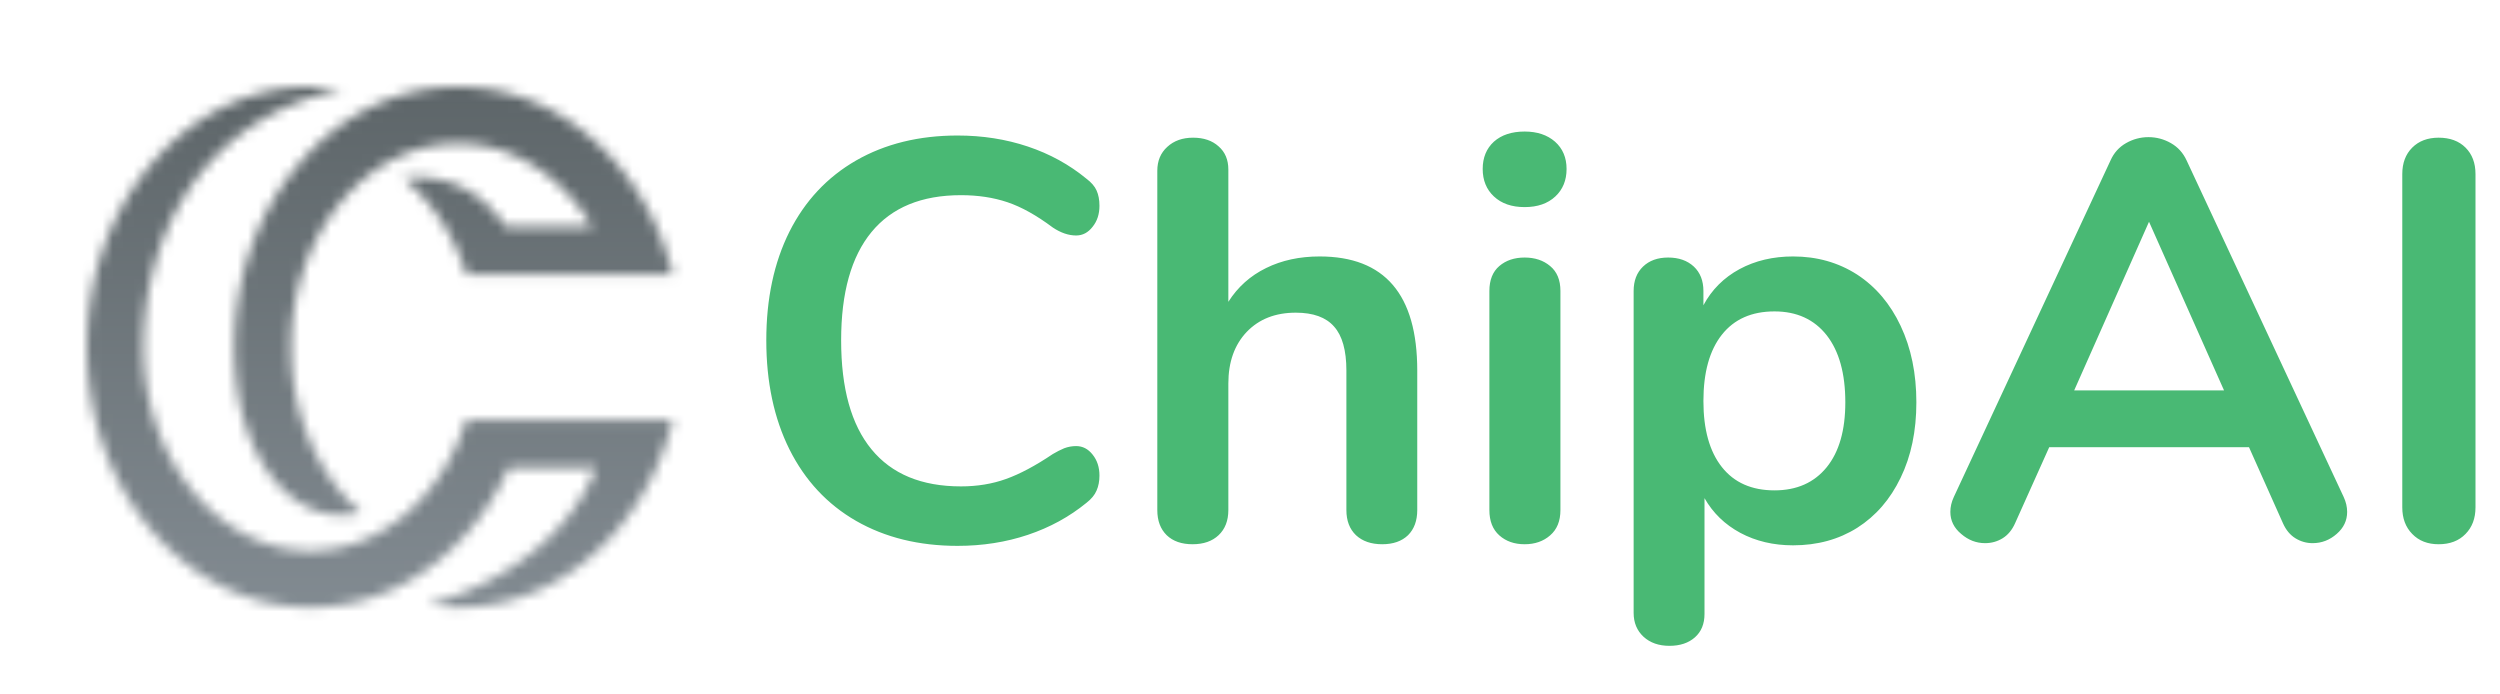
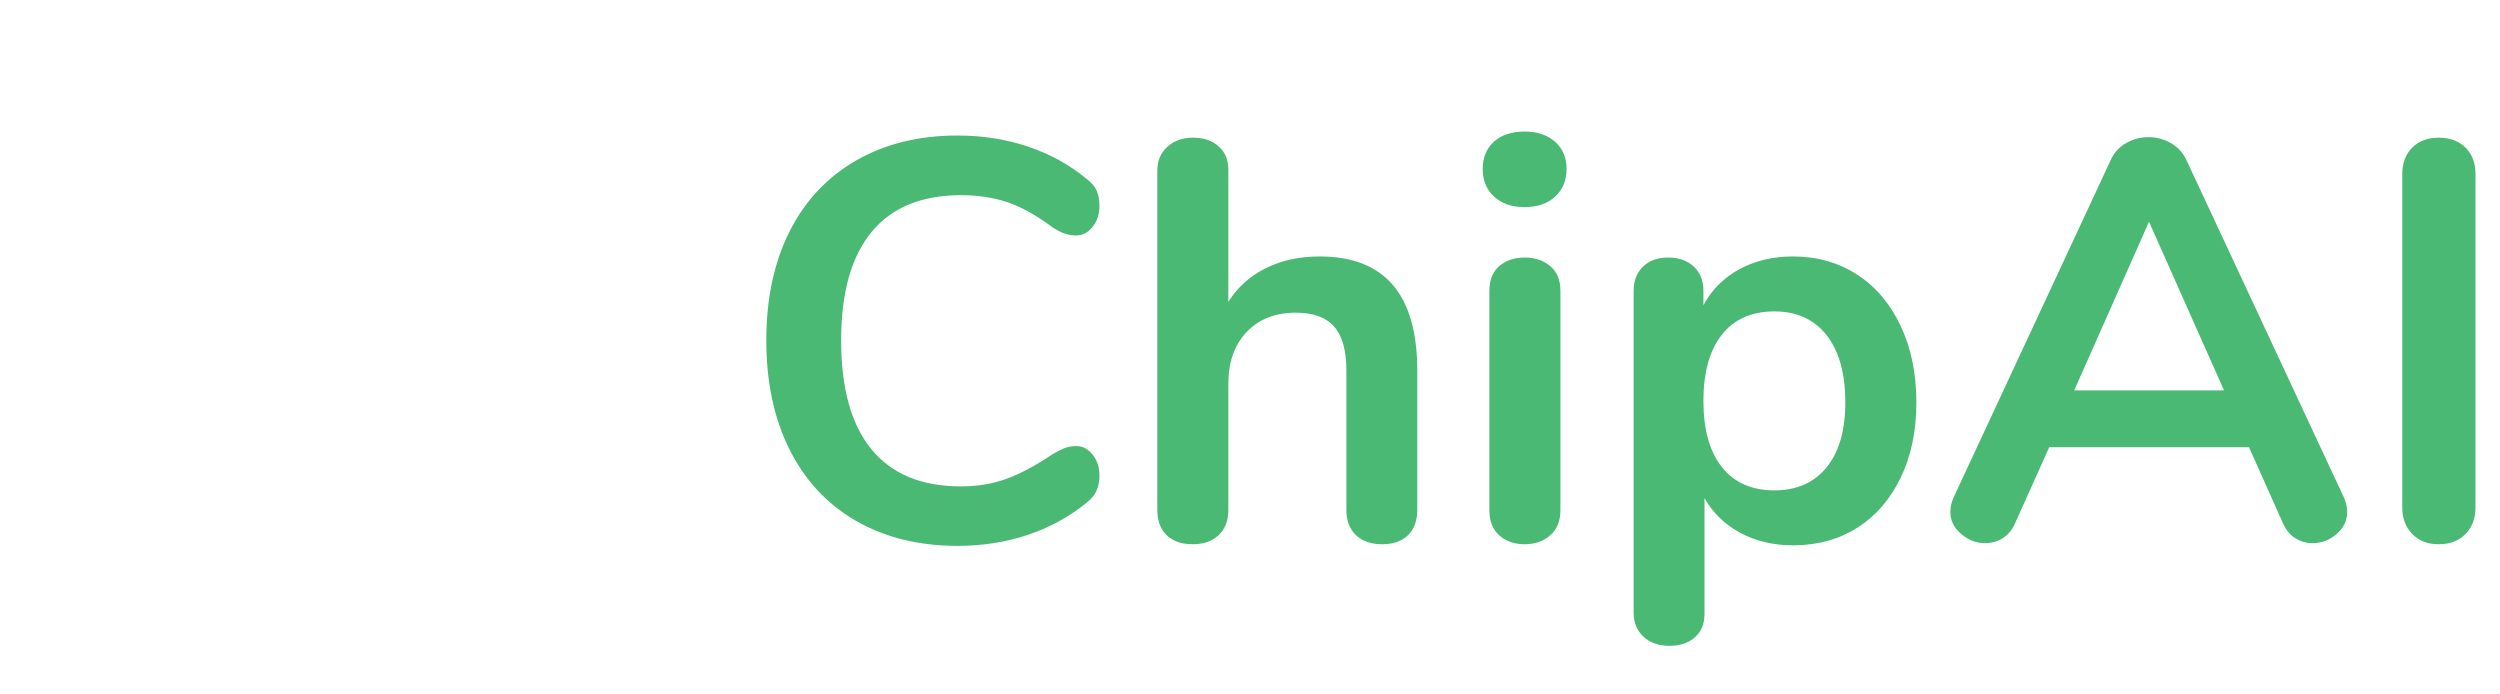
<svg xmlns="http://www.w3.org/2000/svg" version="1.0" x="0" y="0" width="2400" height="666.49" viewBox="46.682 89.738 240.635 66.825" preserveAspectRatio="xMidYMid meet" color-interpolation-filters="sRGB">
  <g>
    <defs>
      <linearGradient id="92" x1="0%" y1="0%" x2="100%" y2="0%">
        <stop offset="0%" stop-color="#fa71cd" />
        <stop offset="100%" stop-color="#9b59b6" />
      </linearGradient>
      <linearGradient id="93" x1="0%" y1="0%" x2="100%" y2="0%">
        <stop offset="0%" stop-color="#f9d423" />
        <stop offset="100%" stop-color="#f83600" />
      </linearGradient>
      <linearGradient id="94" x1="0%" y1="0%" x2="100%" y2="0%">
        <stop offset="0%" stop-color="#0064d2" />
        <stop offset="100%" stop-color="#1cb0f6" />
      </linearGradient>
      <linearGradient id="95" x1="0%" y1="0%" x2="100%" y2="0%">
        <stop offset="0%" stop-color="#f00978" />
        <stop offset="100%" stop-color="#3f51b1" />
      </linearGradient>
      <linearGradient id="96" x1="0%" y1="0%" x2="100%" y2="0%">
        <stop offset="0%" stop-color="#7873f5" />
        <stop offset="100%" stop-color="#ec77ab" />
      </linearGradient>
      <linearGradient id="97" x1="0%" y1="0%" x2="100%" y2="0%">
        <stop offset="0%" stop-color="#f9d423" />
        <stop offset="100%" stop-color="#e14fad" />
      </linearGradient>
      <linearGradient id="98" x1="0%" y1="0%" x2="100%" y2="0%">
        <stop offset="0%" stop-color="#009efd" />
        <stop offset="100%" stop-color="#2af598" />
      </linearGradient>
      <linearGradient id="99" x1="0%" y1="0%" x2="100%" y2="0%">
        <stop offset="0%" stop-color="#ffcc00" />
        <stop offset="100%" stop-color="#00b140" />
      </linearGradient>
      <linearGradient id="100" x1="0%" y1="0%" x2="100%" y2="0%">
        <stop offset="0%" stop-color="#d51007" />
        <stop offset="100%" stop-color="#ff8177" />
      </linearGradient>
      <linearGradient id="102" x1="0%" y1="0%" x2="100%" y2="0%">
        <stop offset="0%" stop-color="#a2b6df" />
        <stop offset="100%" stop-color="#0c3483" />
      </linearGradient>
      <linearGradient id="103" x1="0%" y1="0%" x2="100%" y2="0%">
        <stop offset="0%" stop-color="#7ac5d8" />
        <stop offset="100%" stop-color="#eea2a2" />
      </linearGradient>
      <linearGradient id="104" x1="0%" y1="0%" x2="100%" y2="0%">
        <stop offset="0%" stop-color="#00ecbc" />
        <stop offset="100%" stop-color="#007adf" />
      </linearGradient>
      <linearGradient id="105" x1="0%" y1="0%" x2="100%" y2="0%">
        <stop offset="0%" stop-color="#b88746" />
        <stop offset="100%" stop-color="#fdf5a6" />
      </linearGradient>
    </defs>
    <g fill="#49b974" class="icon-text-wrapper icon-svg-group iconsvg" transform="translate(55.041,98.097)">
      <g class="iconsvg-imagesvg" transform="translate(0,0)" mask="url(#c5167960-481f-4e29-866e-1fd56ae2c2a6)">
        <g>
          <rect fill="#49b974" fill-opacity="0" stroke-width="2" x="0" y="0" width="56.4" height="50.107" class="image-rect" />
          <svg x="0" y="0" width="56.4" height="50.107" filtersec="colorsb443718691" class="image-svg-svg primary" style="overflow: visible;">
            <svg viewBox="0 -0 189.91 168.72">
              <defs>
                <linearGradient id="f3570fef-5e19-4f44-91e3-78a8fc2884b5" x1="176.3" y1="-56.38" x2="34.87" y2="192.65" gradientUnits="userSpaceOnUse">
                  <stop offset="0" stop-color="#FFFFFF" />
                  <stop offset="1" stop-color="#FFFFFF" />
                </linearGradient>
              </defs>
              <g>
-                 <path d="M120.28 0c19.66 0 38.05 9 51.78 25.29a87.89 87.89 0 0 1 17.85 35.53H123c-4-12.8-11.22-23.7-20.41-31.24 16.08-1.67 26.48 6 33.15 15.71h28.1C154 29 138.13 18.38 120.28 18.38c-29.82 0-54.08 29.6-54.08 66 0 22.13 9 41.75 22.73 53.72-16.76 4.23-34.58-9-39.89-38.13a99.27 99.27 0 0 1-1.23-15.59c0-22.24 7.35-43.22 20.7-59.07C82.23 9 100.62 0 120.28 0zM123 107.89c-7.79 24.79-27.5 42.44-50.53 42.44-29.82 0-54.09-29.6-54.09-66 0-32.24 16.05-73.49 64.29-83.54A64 64 0 0 0 72.47 0c-19.66 0-38 9-51.78 25.29C7.35 41.14 0 62.12 0 84.36s7.35 43.21 20.69 59.07c13.73 16.3 32.12 25.28 51.78 25.28s38.05-9 51.78-25.28a85.3 85.3 0 0 0 12.5-20h28.33c-8.9 23-31.57 38-54.8 44.5a64 64 0 0 0 10 .79c19.66 0 38.05-9 51.78-25.28a87.93 87.93 0 0 0 17.85-35.54z" fill="url(#f3570fef-5e19-4f44-91e3-78a8fc2884b5)" />
-               </g>
+                 </g>
            </svg>
          </svg>
        </g>
-         <rect v-gra="id" width="68.4" height="62.107" transform="translate(-6, -6)" style="pointer-events:none;" fill="url(#QNzR82PSc1UdIMxeGC4wP)" />
      </g>
      <g transform="translate(65.4,4.302)">
        <g fill-rule="" class="tp-name iconsvg-namesvg">
          <g transform="scale(1.74)">
            <g>
              <path d="M12.28 0.28Q9.08 0.28 6.67-1.1 4.27-2.48 2.98-5.06 1.7-7.63 1.7-11.09L1.7-11.09Q1.7-14.54 2.98-17.1 4.27-19.66 6.67-21.04 9.08-22.42 12.28-22.42L12.28-22.42Q14.35-22.42 16.17-21.81 17.99-21.2 19.41-20.03L19.41-20.03Q19.82-19.72 19.97-19.38 20.13-19.03 20.13-18.53L20.13-18.53Q20.13-17.84 19.75-17.37 19.38-16.89 18.84-16.89L18.84-16.89Q18.21-16.89 17.55-17.33L17.55-17.33Q16.2-18.34 15.04-18.73 13.88-19.12 12.47-19.12L12.47-19.12Q9.2-19.12 7.52-17.08 5.84-15.04 5.84-11.09L5.84-11.09Q5.84-7.1 7.52-5.06 9.2-3.01 12.47-3.01L12.47-3.01Q13.82-3.01 14.96-3.42 16.11-3.83 17.55-4.8L17.55-4.8Q17.87-4.99 18.18-5.12 18.5-5.24 18.84-5.24L18.84-5.24Q19.38-5.24 19.75-4.77 20.13-4.3 20.13-3.61L20.13-3.61Q20.13-3.14 19.97-2.78 19.82-2.42 19.41-2.1L19.41-2.1Q17.99-0.94 16.17-0.33 14.35 0.28 12.28 0.28L12.28 0.28ZM32.31-15.73Q37.71-15.73 37.71-9.42L37.71-9.42 37.71-1.7Q37.71-0.82 37.2-0.31 36.68 0.19 35.77 0.19L35.77 0.19Q34.86 0.19 34.32-0.31 33.79-0.82 33.79-1.7L33.79-1.7 33.79-9.42Q33.79-11.09 33.11-11.85 32.44-12.62 30.99-12.62L30.99-12.62Q29.3-12.62 28.28-11.56 27.26-10.49 27.26-8.7L27.26-8.7 27.26-1.7Q27.26-0.82 26.72-0.31 26.19 0.19 25.28 0.19L25.28 0.19Q24.37 0.19 23.85-0.31 23.33-0.82 23.33-1.7L23.33-1.7 23.33-20.47Q23.33-21.29 23.88-21.79 24.43-22.3 25.31-22.3L25.31-22.3Q26.19-22.3 26.72-21.82 27.26-21.35 27.26-20.54L27.26-20.54 27.26-13.22Q28.04-14.45 29.35-15.09 30.65-15.73 32.31-15.73L32.31-15.73ZM43.65 0.19Q42.8 0.19 42.25-0.3 41.7-0.79 41.7-1.7L41.7-1.7 41.7-13.82Q41.7-14.73 42.25-15.2 42.8-15.67 43.65-15.67L43.65-15.67Q44.5-15.67 45.06-15.2 45.63-14.73 45.63-13.82L45.63-13.82 45.63-1.7Q45.63-0.79 45.06-0.3 44.5 0.19 43.65 0.19L43.65 0.19ZM43.65-18.46Q42.58-18.46 41.95-19.05 41.33-19.63 41.33-20.57L41.33-20.57Q41.33-21.51 41.95-22.08 42.58-22.64 43.65-22.64L43.65-22.64Q44.69-22.64 45.33-22.08 45.97-21.51 45.97-20.57L45.97-20.57Q45.97-19.63 45.35-19.05 44.72-18.46 43.65-18.46L43.65-18.46ZM58.5-15.73Q60.48-15.73 62.04-14.73 63.59-13.72 64.45-11.89 65.32-10.05 65.32-7.66L65.32-7.66Q65.32-5.28 64.45-3.49 63.59-1.7 62.05-0.72 60.51 0.25 58.5 0.25L58.5 0.25Q56.87 0.25 55.58-0.44 54.3-1.13 53.6-2.36L53.6-2.36 53.6 4.05Q53.6 4.87 53.07 5.34 52.54 5.81 51.66 5.81L51.66 5.81Q50.78 5.81 50.23 5.31 49.68 4.8 49.68 3.99L49.68 3.99 49.68-13.82Q49.68-14.67 50.2-15.17 50.72-15.67 51.59-15.67L51.59-15.67Q52.47-15.67 53.01-15.17 53.54-14.67 53.54-13.82L53.54-13.82 53.54-13.03Q54.23-14.32 55.54-15.03 56.84-15.73 58.5-15.73L58.5-15.73ZM57.47-2.79Q59.32-2.79 60.36-4.07 61.39-5.34 61.39-7.66L61.39-7.66Q61.39-10.05 60.36-11.37 59.32-12.69 57.47-12.69L57.47-12.69Q55.58-12.69 54.56-11.4 53.54-10.11 53.54-7.73L53.54-7.73Q53.54-5.37 54.56-4.08 55.58-2.79 57.47-2.79L57.47-2.79ZM88.96-2.42Q89.15-2.01 89.15-1.6L89.15-1.6Q89.15-0.88 88.57-0.38 87.99 0.13 87.24 0.13L87.24 0.13Q86.73 0.13 86.29-0.14 85.85-0.41 85.6-0.97L85.6-0.97 83.72-5.18 72.67-5.18 70.78-0.97Q70.53-0.41 70.09-0.14 69.65 0.13 69.12 0.13L69.12 0.13Q68.39 0.13 67.8-0.38 67.2-0.88 67.2-1.6L67.2-1.6Q67.2-2.01 67.39-2.42L67.39-2.42 76.06-21.04Q76.34-21.67 76.92-22 77.5-22.33 78.16-22.33L78.16-22.33Q78.82-22.33 79.4-22 79.98-21.67 80.27-21.04L80.27-21.04 88.96-2.42ZM78.19-17.65L74.05-8.32 82.34-8.32 78.19-17.65ZM94.21 0.19Q93.3 0.19 92.75-0.38 92.2-0.94 92.2-1.85L92.2-1.85 92.2-20.29Q92.2-21.2 92.75-21.75 93.3-22.3 94.21-22.3L94.21-22.3Q95.15-22.3 95.7-21.75 96.25-21.2 96.25-20.29L96.25-20.29 96.25-1.85Q96.25-0.94 95.7-0.38 95.15 0.19 94.21 0.19L94.21 0.19Z" transform="translate(-1.7, 22.64)" />
            </g>
          </g>
        </g>
      </g>
    </g>
    <defs v-gra="od" />
    <defs v-gra="id">
      <filter id="33958409-869e-49d7-ac75-d20063593e43" filterUnits="userSpaceOnUse">
        <feColorMatrix type="matrix" values="0 0 0 0 0.996  0 0 0 0 0.996  0 0 0 0 0.996  0 0 0 1 0" />
      </filter>
      <linearGradient x1="0" y1="1" x2="0" y2="0" id="QNzR82PSc1UdIMxeGC4wP">
        <stop offset="0%" stop-color="#868f96" />
        <stop offset="100%" stop-color="#596164" />
      </linearGradient>
      <filter id="42443b3f1de60f6b6fd3b6a9844b4764" filterUnits="objectBoundingBox">
        <feColorMatrix type="matrix" values="0 0 0 0 0.996  0 0 0 0 0.996  0 0 0 0 0.996  0 0 0 1 0" />
      </filter>
    </defs>
    <mask v-gra="im" id="c5167960-481f-4e29-866e-1fd56ae2c2a6">
      <g class="iconsvg-imagesvg" filter="url(#33958409-869e-49d7-ac75-d20063593e43)">
        <g>
-           <rect fill="#49b974" fill-opacity="0" stroke-width="2" x="0" y="0" width="56.4" height="50.107" class="image-rect" />
          <svg x="0" y="0" width="56.4" height="50.107" filtersec="colorsb443718691" class="image-svg-svg primary" style="overflow: visible;">
            <svg viewBox="0 -0 189.91 168.72">
              <defs>
                <linearGradient id="f3570fef-5e19-4f44-91e3-78a8fc2884b5" x1="176.3" y1="-56.38" x2="34.87" y2="192.65" gradientUnits="userSpaceOnUse">
                  <stop offset="0" stop-color="#FFFFFF" />
                  <stop offset="1" stop-color="#FFFFFF" />
                </linearGradient>
              </defs>
              <g>
-                 <path d="M120.28 0c19.66 0 38.05 9 51.78 25.29a87.89 87.89 0 0 1 17.85 35.53H123c-4-12.8-11.22-23.7-20.41-31.24 16.08-1.67 26.48 6 33.15 15.71h28.1C154 29 138.13 18.38 120.28 18.38c-29.82 0-54.08 29.6-54.08 66 0 22.13 9 41.75 22.73 53.72-16.76 4.23-34.58-9-39.89-38.13a99.27 99.27 0 0 1-1.23-15.59c0-22.24 7.35-43.22 20.7-59.07C82.23 9 100.62 0 120.28 0zM123 107.89c-7.79 24.79-27.5 42.44-50.53 42.44-29.82 0-54.09-29.6-54.09-66 0-32.24 16.05-73.49 64.29-83.54A64 64 0 0 0 72.47 0c-19.66 0-38 9-51.78 25.29C7.35 41.14 0 62.12 0 84.36s7.35 43.21 20.69 59.07c13.73 16.3 32.12 25.28 51.78 25.28s38.05-9 51.78-25.28a85.3 85.3 0 0 0 12.5-20h28.33c-8.9 23-31.57 38-54.8 44.5a64 64 0 0 0 10 .79c19.66 0 38.05-9 51.78-25.28a87.93 87.93 0 0 0 17.85-35.54z" fill="url(#f3570fef-5e19-4f44-91e3-78a8fc2884b5)" />
-               </g>
+                 </g>
            </svg>
          </svg>
        </g>
      </g>
    </mask>
  </g>
</svg>